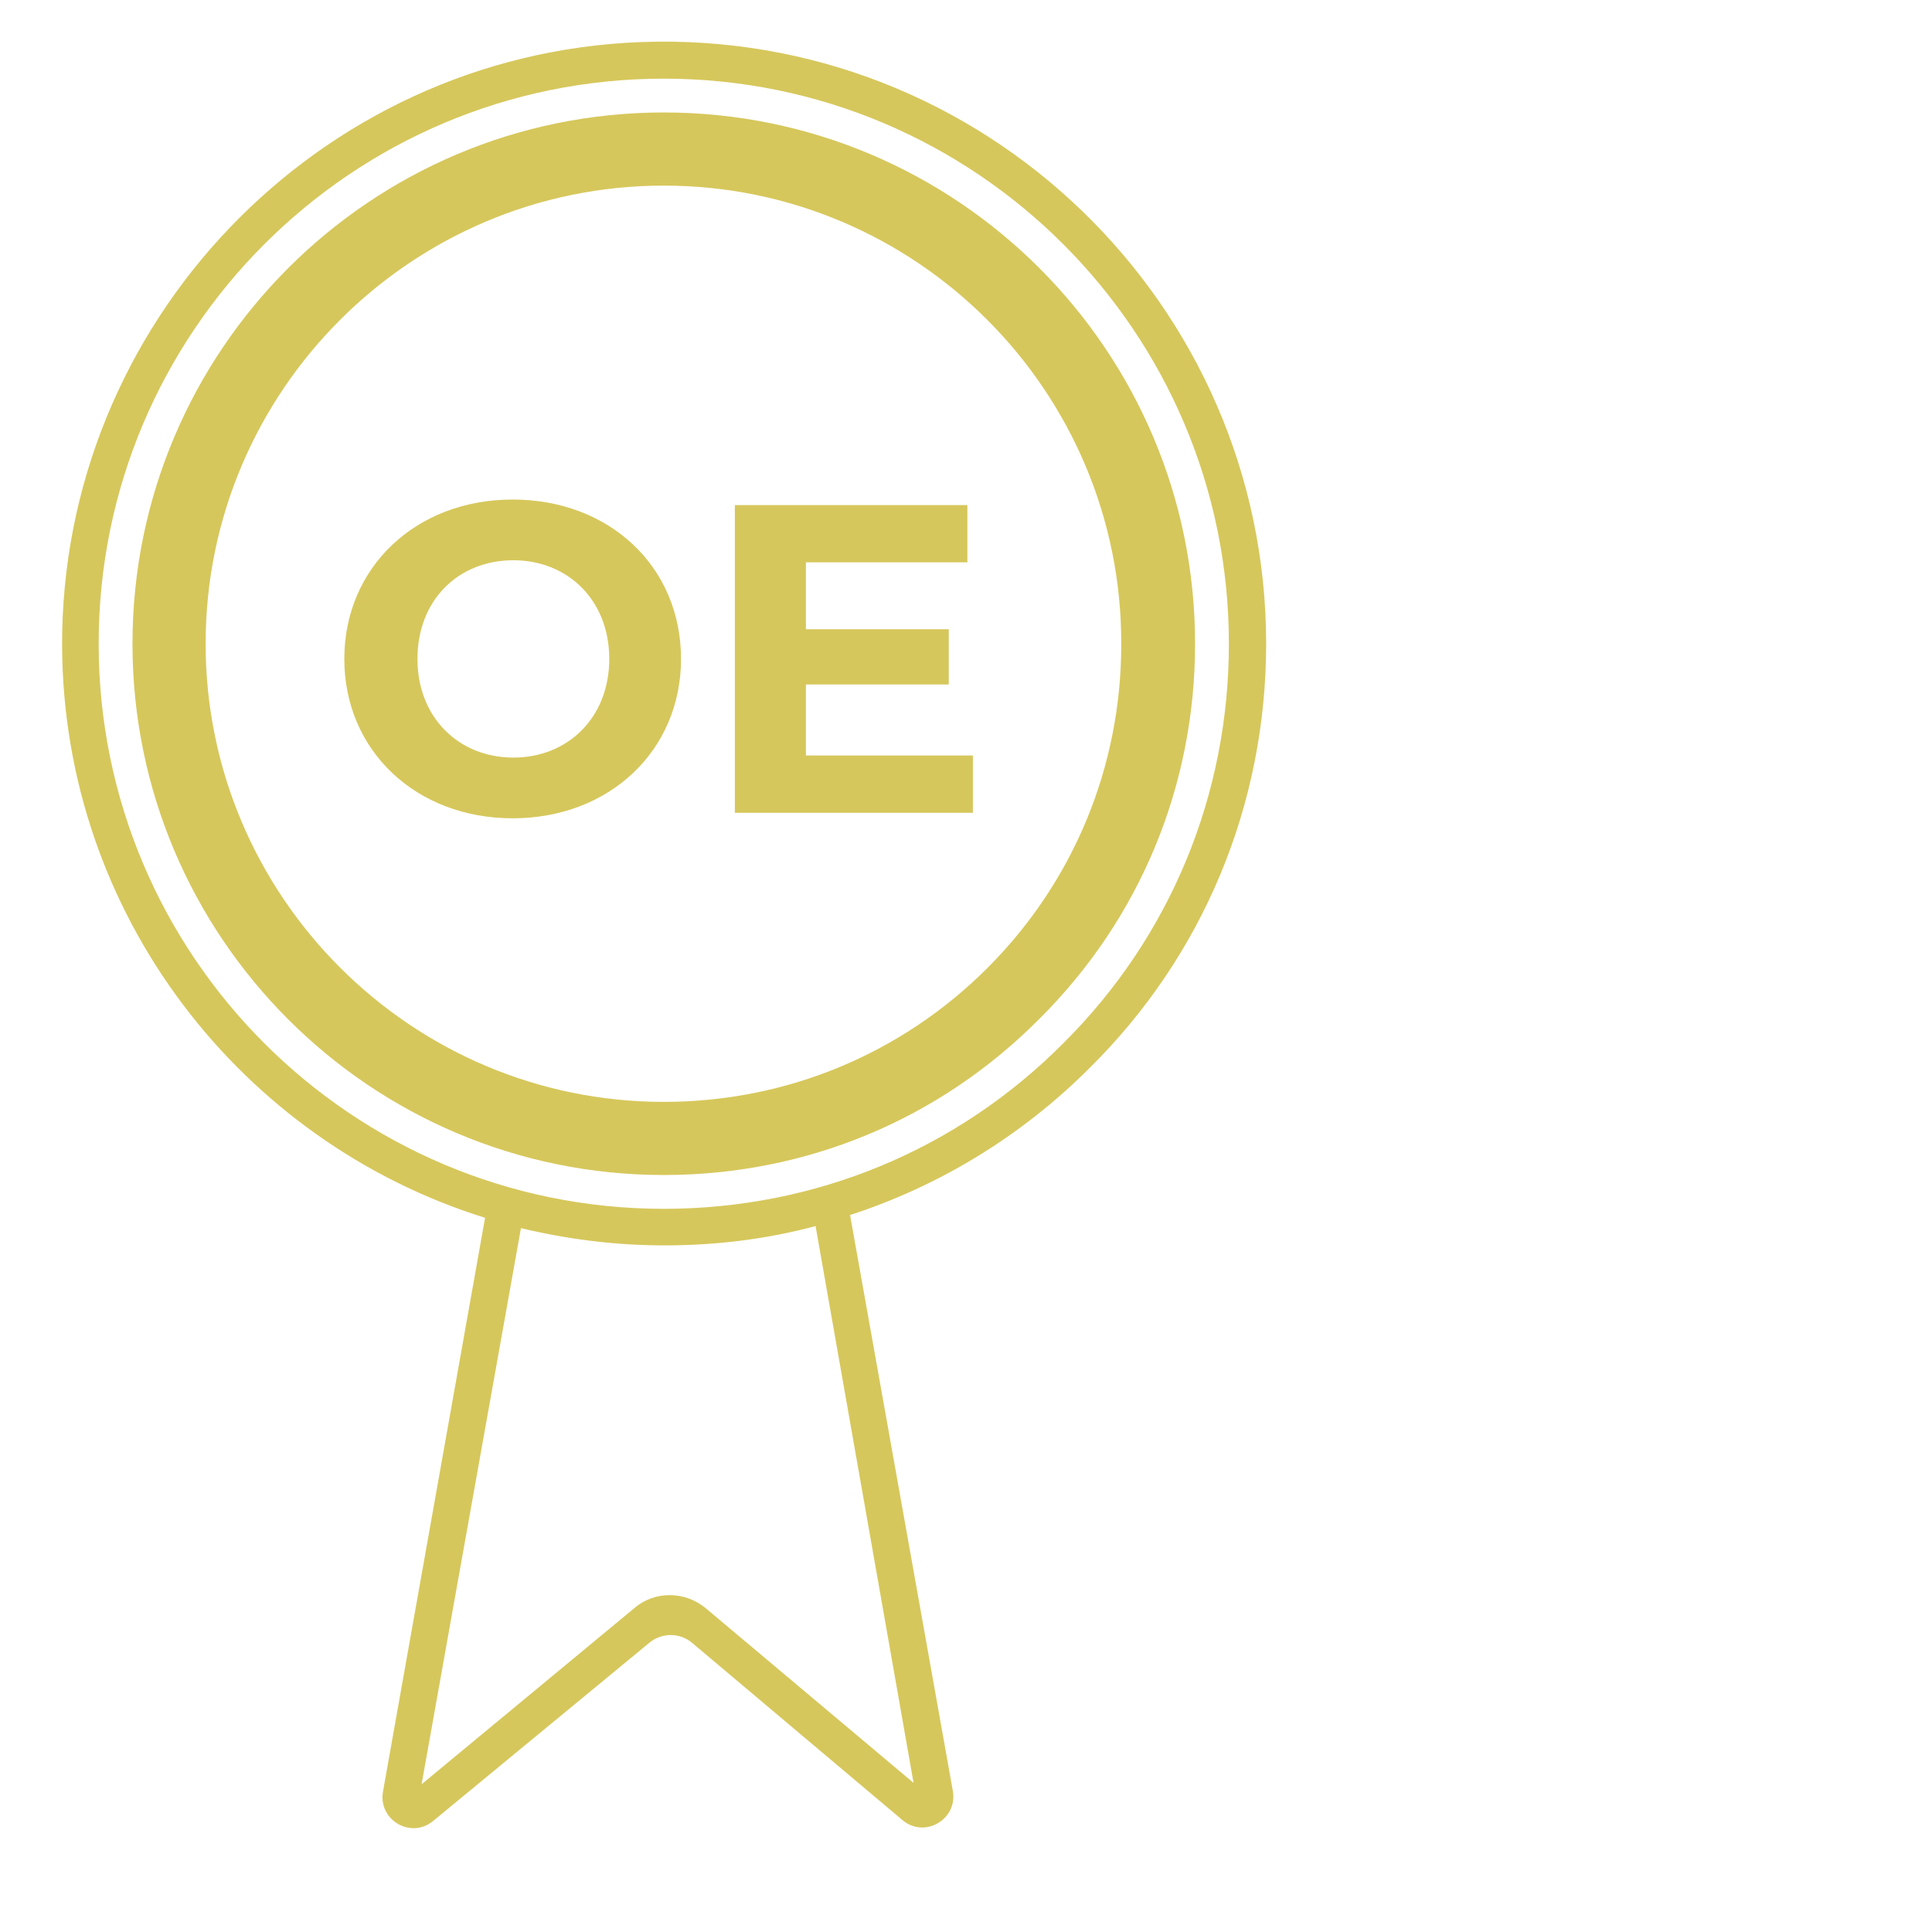
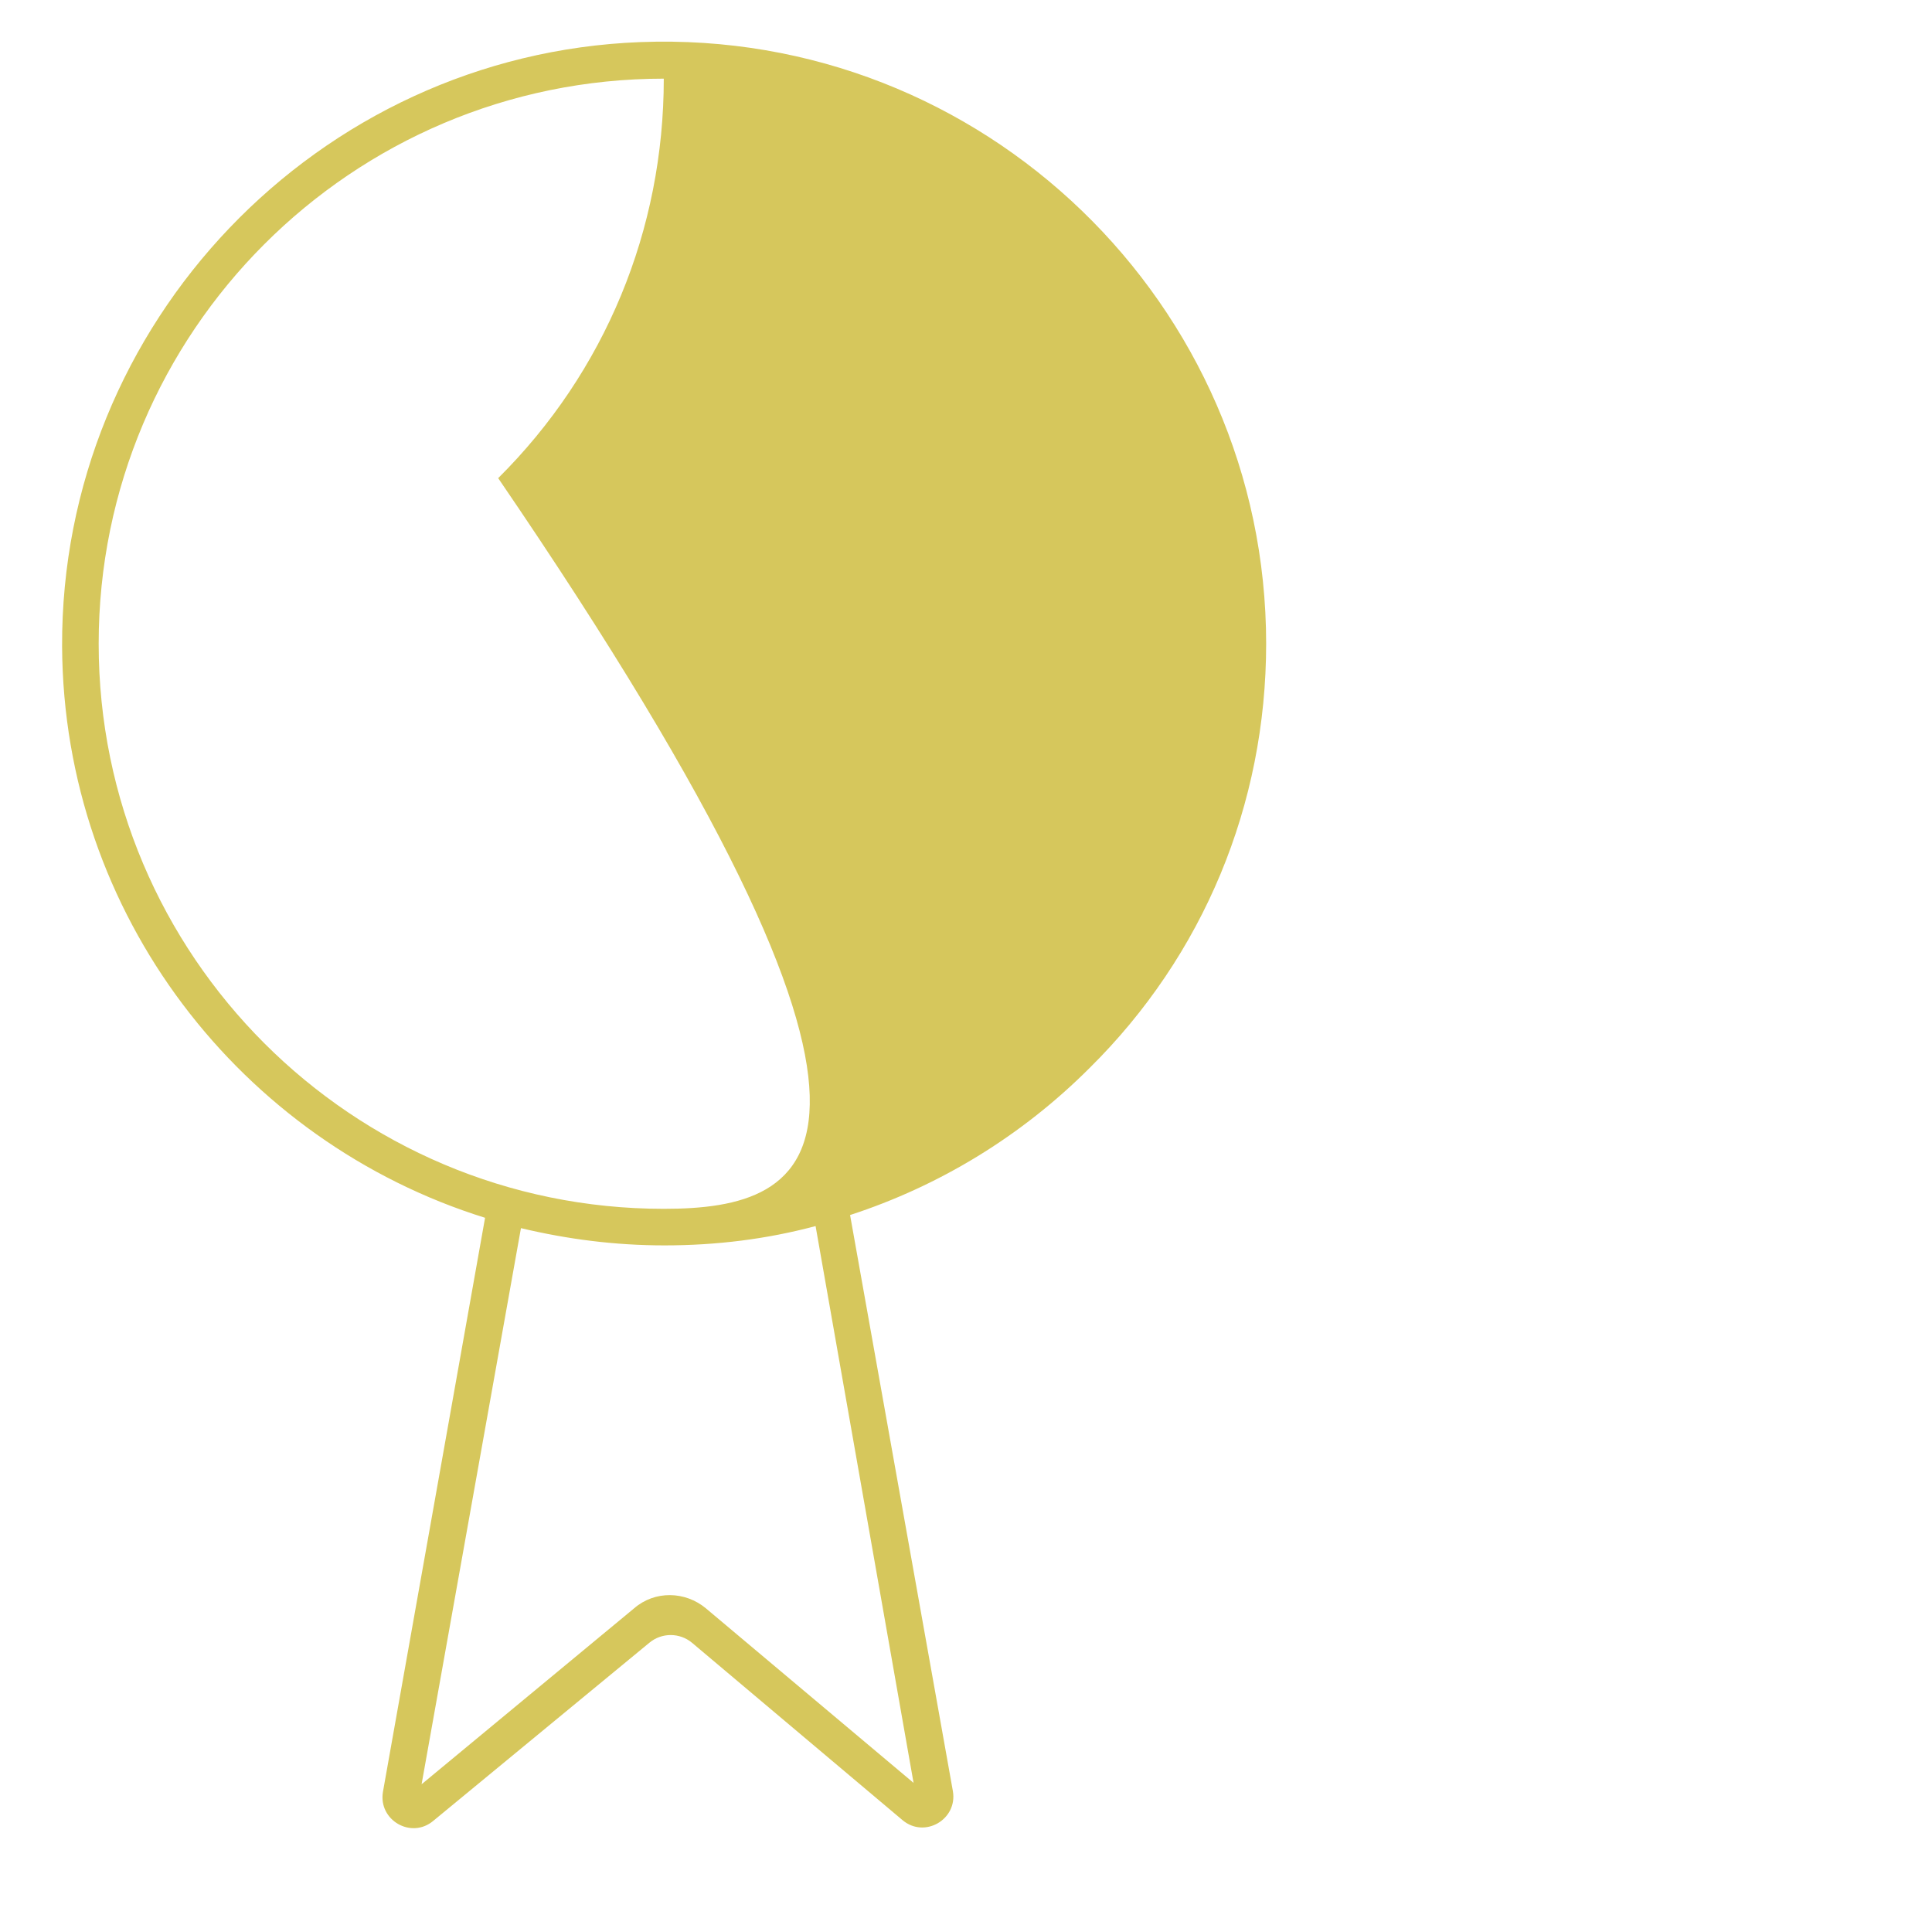
<svg xmlns="http://www.w3.org/2000/svg" id="Livello_1" x="0px" y="0px" viewBox="0 0 280 278" style="enable-background:new 0 0 280 278;" xml:space="preserve">
  <style type="text/css">	.st0{fill:#D6C75C;}</style>
  <g>
    <g>
-       <path class="st0" d="M49.9,95.5c0-13.2,10.3-23.1,24.4-23.1c14,0,24.4,9.7,24.4,23.1c0,13.3-10.4,23.1-24.4,23.1   C60.3,118.6,49.9,108.8,49.9,95.5z M88.3,95.5c0-8.5-6-14.3-13.9-14.3c-8,0-13.9,5.8-13.9,14.3s6,14.3,13.9,14.3   C82.3,109.8,88.3,104,88.3,95.5z" />
-     </g>
+       </g>
    <g>
-       <path class="st0" d="M141,109.5v8.3h-34.5V73.2h33.7v8.3h-23.4v9.7h20.7v8h-20.7v10.3H141z" />
-     </g>
+       </g>
  </g>
  <g>
-     <path class="st0" d="M96.2,170.3c-42.5,0-77-34.5-77-77c0-42.5,34.5-77,77-77s77,34.5,77,77c0,20.6-8,39.9-22.6,54.4l0,0  C136.1,162.3,116.8,170.3,96.2,170.3z M96.2,26.9c-36.6,0-66.4,29.8-66.4,66.4s29.8,66.4,66.4,66.4c17.7,0,34.4-6.9,46.9-19.4l0,0  c12.5-12.5,19.4-29.2,19.4-46.9C162.6,56.7,132.8,26.9,96.2,26.9z" />
-   </g>
-   <path class="st0" d="M183.5,93.3c0-49.2-41-89.1-90.7-87.2C46,7.9,8.8,46.9,9,93.7c0.2,38.9,26,71.8,61.3,82.8l-14.8,83.2 c-0.7,4.1,4.1,6.9,7.3,4.2l31.3-25.8c1.8-1.5,4.4-1.5,6.2,0l30.5,25.7c3.2,2.7,8-0.1,7.3-4.2l-14.9-83.5 c12.9-4.2,24.8-11.4,34.7-21.3C174.4,138.5,183.5,116.6,183.5,93.3z M132.4,258.4l-30.1-25.3c-3-2.5-7.4-2.6-10.4,0l-30.8,25.5 L75.5,178c6.7,1.6,13.6,2.5,20.8,2.5c7.5,0,14.8-0.9,21.9-2.8L132.4,258.4z M96.2,175.2c-45.2,0-81.9-36.7-81.9-81.9 c0-45.2,36.7-81.9,81.9-81.9c45.2,0,81.9,36.7,81.9,81.9c0,21.9-8.5,42.5-24,57.9C138.7,166.7,118.1,175.2,96.2,175.2z" />
+     </g>
+   <path class="st0" d="M183.5,93.3c0-49.2-41-89.1-90.7-87.2C46,7.9,8.8,46.9,9,93.7c0.2,38.9,26,71.8,61.3,82.8l-14.8,83.2 c-0.7,4.1,4.1,6.9,7.3,4.2l31.3-25.8c1.8-1.5,4.4-1.5,6.2,0l30.5,25.7c3.2,2.7,8-0.1,7.3-4.2l-14.9-83.5 c12.9-4.2,24.8-11.4,34.7-21.3C174.4,138.5,183.5,116.6,183.5,93.3z M132.4,258.4l-30.1-25.3c-3-2.5-7.4-2.6-10.4,0l-30.8,25.5 L75.5,178c6.7,1.6,13.6,2.5,20.8,2.5c7.5,0,14.8-0.9,21.9-2.8L132.4,258.4z M96.2,175.2c-45.2,0-81.9-36.7-81.9-81.9 c0-45.2,36.7-81.9,81.9-81.9c0,21.9-8.5,42.5-24,57.9C138.7,166.7,118.1,175.2,96.2,175.2z" />
</svg>